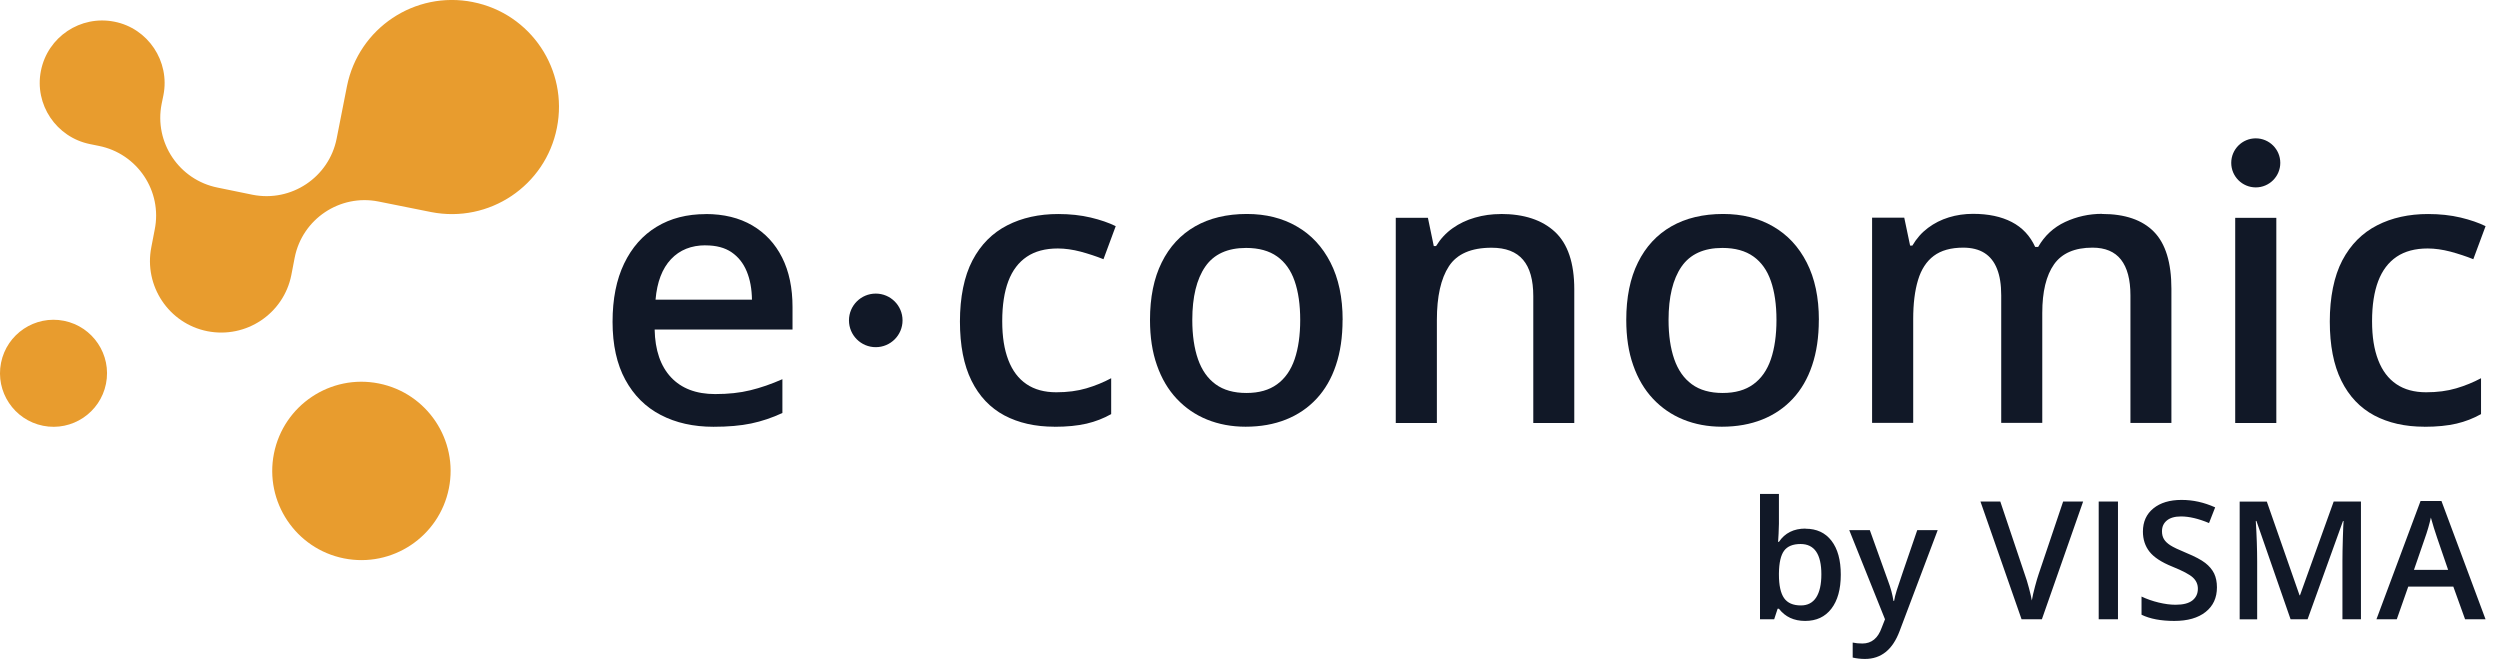
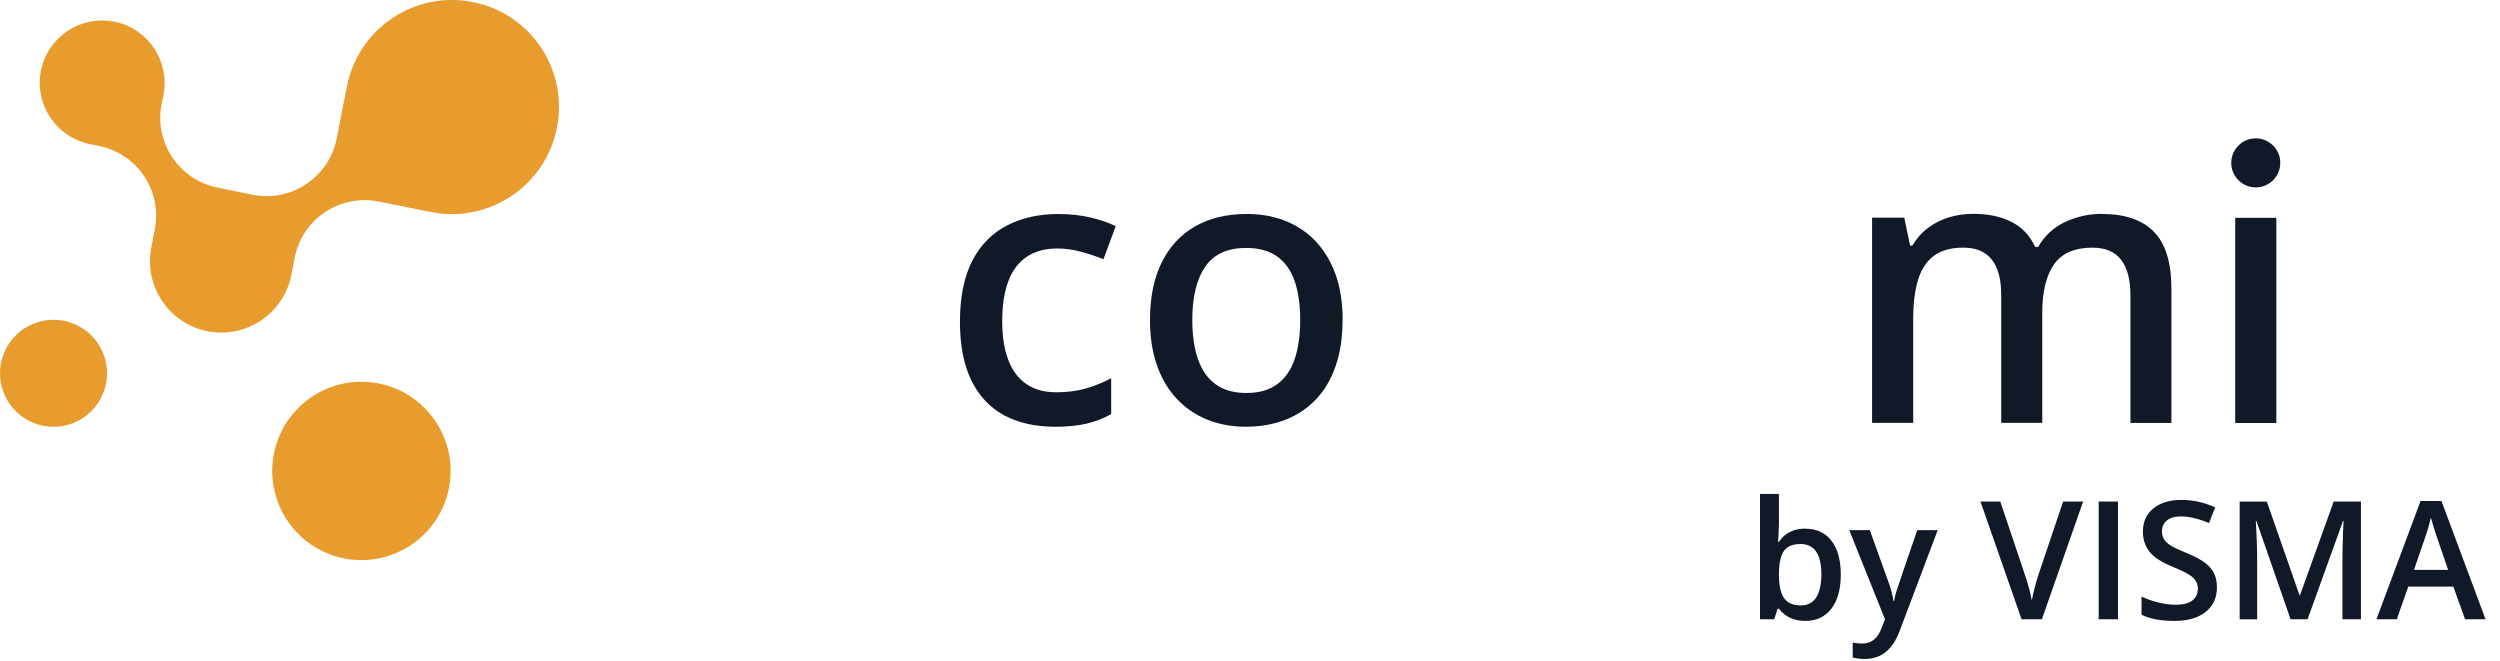
<svg xmlns="http://www.w3.org/2000/svg" width="121" height="32" viewBox="0 0 121 32" fill="none">
  <g clip-path="url(#clip0_2528_15503)">
    <path d="M3.097 15.527C1.694 15.247 0.33 16.16 0.05 17.56C-0.23 18.964 0.684 20.327 2.084 20.607C3.487 20.887 4.85 19.974 5.13 18.574C5.41 17.17 4.497 15.807 3.097 15.527Z" fill="#E89C2E" />
    <path d="M18.336 18.56C15.999 18.093 13.726 19.613 13.259 21.95C12.796 24.287 14.312 26.56 16.649 27.026C18.986 27.49 21.259 25.973 21.726 23.637C22.192 21.3 20.672 19.026 18.336 18.56Z" fill="#E89C2E" />
    <path d="M22.891 0.1C20.084 -0.46 17.357 1.36 16.794 4.167L16.294 6.707C15.924 8.58 14.101 9.797 12.227 9.427L10.534 9.08C8.671 8.71 7.451 6.897 7.824 5.024L7.911 4.6C8.231 2.967 7.167 1.37 5.537 1.05C3.897 0.724 2.307 1.784 1.981 3.424C1.654 5.057 2.724 6.644 4.354 6.974L4.777 7.06C6.651 7.43 7.867 9.254 7.487 11.117L7.324 11.964C6.954 13.837 8.171 15.66 10.034 16.03C11.907 16.4 13.731 15.184 14.101 13.31L14.264 12.464C14.634 10.597 16.457 9.38 18.321 9.754L20.867 10.264C23.674 10.817 26.401 8.994 26.954 6.187C27.514 3.38 25.694 0.654 22.887 0.1H22.891Z" fill="#E89C2E" />
-     <path d="M34.148 11.873C33.458 11.873 32.898 12.096 32.475 12.546C32.052 12.996 31.802 13.646 31.728 14.503H36.395C36.388 13.986 36.305 13.529 36.142 13.136C35.978 12.739 35.735 12.433 35.408 12.209C35.082 11.986 34.662 11.876 34.148 11.876V11.873ZM34.152 10.359C35.028 10.359 35.782 10.543 36.408 10.909C37.035 11.276 37.518 11.796 37.855 12.466C38.192 13.136 38.358 13.936 38.358 14.859V15.949H31.685C31.705 16.953 31.972 17.723 32.478 18.263C32.985 18.803 33.698 19.073 34.615 19.073C35.248 19.073 35.815 19.013 36.315 18.889C36.815 18.769 37.332 18.589 37.868 18.353V19.989C37.372 20.219 36.868 20.389 36.358 20.496C35.848 20.603 35.238 20.656 34.532 20.656C33.562 20.656 32.712 20.466 31.978 20.083C31.245 19.703 30.675 19.133 30.265 18.379C29.855 17.626 29.648 16.693 29.648 15.579C29.648 14.466 29.835 13.533 30.208 12.756C30.582 11.979 31.105 11.386 31.782 10.976C32.458 10.566 33.248 10.363 34.155 10.363L34.152 10.359Z" fill="#111827" />
    <path d="M51.034 20.653C50.104 20.653 49.298 20.469 48.611 20.106C47.924 19.739 47.394 19.179 47.021 18.426C46.648 17.673 46.461 16.716 46.461 15.559C46.461 14.403 46.664 13.369 47.068 12.603C47.471 11.836 48.034 11.273 48.751 10.906C49.468 10.539 50.291 10.359 51.218 10.359C51.788 10.359 52.314 10.416 52.791 10.529C53.268 10.643 53.671 10.783 54.001 10.946L53.408 12.546C53.054 12.403 52.684 12.283 52.301 12.179C51.918 12.079 51.548 12.026 51.198 12.026C50.594 12.026 50.094 12.159 49.698 12.426C49.301 12.693 49.001 13.086 48.804 13.606C48.608 14.126 48.508 14.773 48.508 15.543C48.508 16.313 48.608 16.916 48.804 17.429C49.001 17.943 49.294 18.329 49.684 18.593C50.071 18.856 50.554 18.986 51.124 18.986C51.664 18.986 52.148 18.923 52.578 18.796C53.008 18.669 53.408 18.506 53.781 18.306V20.043C53.414 20.249 53.021 20.403 52.594 20.503C52.168 20.603 51.648 20.656 51.034 20.656V20.653Z" fill="#111827" />
    <path d="M57.707 15.486C57.707 16.226 57.8 16.86 57.983 17.386C58.167 17.913 58.45 18.32 58.837 18.6C59.22 18.88 59.717 19.02 60.327 19.02C60.937 19.02 61.427 18.88 61.81 18.6C62.197 18.32 62.48 17.913 62.66 17.386C62.84 16.856 62.93 16.223 62.93 15.486C62.93 14.75 62.84 14.123 62.66 13.603C62.48 13.083 62.197 12.686 61.813 12.413C61.43 12.14 60.93 12 60.313 12C59.41 12 58.75 12.303 58.334 12.906C57.917 13.51 57.707 14.373 57.707 15.486ZM64.98 15.486C64.98 16.31 64.874 17.04 64.657 17.68C64.444 18.32 64.13 18.86 63.72 19.3C63.31 19.74 62.817 20.076 62.24 20.306C61.663 20.536 61.014 20.653 60.287 20.653C59.61 20.653 58.987 20.536 58.42 20.306C57.853 20.076 57.367 19.74 56.953 19.3C56.54 18.86 56.22 18.32 55.997 17.68C55.77 17.04 55.66 16.31 55.66 15.486C55.66 14.396 55.847 13.466 56.227 12.703C56.603 11.94 57.144 11.356 57.843 10.956C58.544 10.556 59.38 10.356 60.35 10.356C61.264 10.356 62.07 10.556 62.767 10.96C63.464 11.36 64.007 11.943 64.397 12.71C64.787 13.473 64.984 14.4 64.984 15.486H64.98Z" fill="#111827" />
-     <path d="M72.635 10.356C73.765 10.356 74.641 10.646 75.261 11.223C75.881 11.8 76.195 12.726 76.195 14V20.473H74.211V14.333C74.211 13.553 74.048 12.966 73.718 12.576C73.388 12.186 72.881 11.99 72.195 11.99C71.205 11.99 70.518 12.29 70.128 12.886C69.738 13.483 69.545 14.35 69.545 15.486V20.473H67.555V10.543H69.111L69.395 11.91H69.505C69.718 11.563 69.985 11.273 70.308 11.046C70.631 10.816 70.991 10.646 71.388 10.533C71.788 10.416 72.201 10.36 72.635 10.36V10.356Z" fill="#111827" />
-     <path d="M80.758 15.486C80.758 16.226 80.851 16.86 81.034 17.386C81.218 17.913 81.501 18.32 81.888 18.6C82.271 18.88 82.768 19.02 83.378 19.02C83.988 19.02 84.478 18.88 84.861 18.6C85.248 18.32 85.531 17.913 85.711 17.386C85.891 16.856 85.981 16.223 85.981 15.486C85.981 14.75 85.891 14.123 85.711 13.603C85.531 13.083 85.248 12.686 84.864 12.413C84.481 12.14 83.981 12 83.364 12C82.461 12 81.801 12.303 81.384 12.906C80.968 13.51 80.758 14.373 80.758 15.486ZM88.031 15.486C88.031 16.31 87.924 17.04 87.708 17.68C87.494 18.32 87.181 18.86 86.771 19.3C86.361 19.74 85.868 20.076 85.291 20.306C84.714 20.536 84.064 20.653 83.338 20.653C82.661 20.653 82.038 20.536 81.471 20.306C80.904 20.076 80.418 19.74 80.004 19.3C79.591 18.86 79.271 18.32 79.048 17.68C78.821 17.04 78.711 16.31 78.711 15.486C78.711 14.396 78.898 13.466 79.278 12.703C79.654 11.94 80.194 11.356 80.894 10.956C81.594 10.556 82.431 10.356 83.401 10.356C84.314 10.356 85.121 10.556 85.818 10.96C86.514 11.36 87.058 11.943 87.448 12.71C87.838 13.473 88.034 14.4 88.034 15.486H88.031Z" fill="#111827" />
    <path d="M101.743 10.356C102.849 10.356 103.686 10.643 104.249 11.216C104.813 11.79 105.096 12.71 105.096 13.976V20.47H103.113V14.293C103.113 13.53 102.959 12.953 102.656 12.566C102.353 12.18 101.893 11.986 101.279 11.986C100.416 11.986 99.796 12.256 99.416 12.793C99.036 13.333 98.846 14.116 98.846 15.146V20.466H96.859V14.29C96.859 13.78 96.793 13.353 96.656 13.013C96.523 12.673 96.319 12.416 96.046 12.243C95.776 12.073 95.433 11.986 95.019 11.986C94.423 11.986 93.949 12.12 93.596 12.383C93.243 12.646 92.986 13.04 92.833 13.553C92.676 14.07 92.599 14.7 92.599 15.446V20.466H90.609V10.536H92.166L92.449 11.886H92.559C92.759 11.543 93.013 11.256 93.316 11.03C93.619 10.803 93.956 10.633 94.326 10.52C94.696 10.406 95.086 10.35 95.493 10.35C96.236 10.35 96.863 10.483 97.369 10.746C97.879 11.01 98.256 11.413 98.503 11.953H98.646C98.959 11.406 99.396 11.003 99.953 10.743C100.513 10.483 101.106 10.35 101.739 10.35L101.743 10.356Z" fill="#111827" />
    <path d="M110.174 10.543V20.473H108.184V10.543H110.174Z" fill="#111827" />
-     <path d="M117.335 20.653C116.405 20.653 115.598 20.469 114.912 20.106C114.225 19.739 113.695 19.179 113.322 18.426C112.948 17.673 112.762 16.716 112.762 15.559C112.762 14.403 112.965 13.369 113.368 12.603C113.772 11.836 114.335 11.273 115.052 10.906C115.768 10.539 116.592 10.359 117.518 10.359C118.088 10.359 118.615 10.416 119.092 10.529C119.568 10.643 119.972 10.783 120.302 10.946L119.708 12.546C119.355 12.403 118.985 12.283 118.602 12.179C118.218 12.079 117.848 12.026 117.498 12.026C116.895 12.026 116.395 12.159 115.998 12.426C115.602 12.693 115.302 13.086 115.105 13.606C114.908 14.126 114.808 14.773 114.808 15.543C114.808 16.313 114.908 16.916 115.105 17.429C115.302 17.943 115.595 18.329 115.985 18.593C116.372 18.856 116.855 18.986 117.425 18.986C117.965 18.986 118.448 18.923 118.878 18.796C119.308 18.669 119.708 18.506 120.082 18.306V20.043C119.715 20.249 119.322 20.403 118.895 20.503C118.468 20.603 117.948 20.656 117.335 20.656V20.653Z" fill="#111827" />
    <path d="M109.179 9.07C109.834 9.07 110.366 8.538 110.366 7.883C110.366 7.228 109.834 6.696 109.179 6.696C108.523 6.696 107.992 7.228 107.992 7.883C107.992 8.538 108.523 9.07 109.179 9.07Z" fill="#111827" />
-     <path d="M42.386 16.803C43.103 16.803 43.683 16.223 43.683 15.507C43.683 14.79 43.103 14.21 42.386 14.21C41.67 14.21 41.09 14.79 41.09 15.507C41.09 16.223 41.67 16.803 42.386 16.803Z" fill="#111827" />
    <path d="M87.387 25.583C86.82 25.583 86.39 25.796 86.1 26.226H86.06C86.067 26.17 86.074 26.036 86.084 25.826C86.094 25.616 86.1 25.456 86.1 25.35V23.906H85.184V29.973H85.87L86.037 29.463H86.1C86.404 29.856 86.827 30.053 87.37 30.053C87.914 30.053 88.334 29.856 88.637 29.463C88.94 29.07 89.094 28.52 89.094 27.813C89.094 27.106 88.944 26.563 88.644 26.173C88.344 25.783 87.924 25.59 87.387 25.59V25.583ZM87.904 28.916C87.737 29.173 87.49 29.303 87.164 29.303C86.787 29.303 86.517 29.186 86.35 28.95C86.184 28.713 86.1 28.333 86.1 27.81V27.746C86.107 27.236 86.19 26.873 86.35 26.656C86.51 26.44 86.777 26.33 87.147 26.33C87.817 26.33 88.154 26.82 88.154 27.8C88.154 28.286 88.07 28.656 87.904 28.916ZM92.794 25.66H93.784L91.94 30.546C91.604 31.443 91.047 31.893 90.264 31.893C90.06 31.893 89.864 31.87 89.67 31.826V31.1C89.807 31.13 89.964 31.146 90.14 31.146C90.584 31.146 90.894 30.89 91.074 30.38L91.234 29.973L89.504 25.66H90.5L91.377 28.103C91.51 28.453 91.597 28.78 91.644 29.086H91.674C91.697 28.943 91.74 28.77 91.804 28.566C91.867 28.363 92.197 27.393 92.794 25.66ZM99.857 24.273H100.824L98.827 29.973H97.844L95.854 24.273H96.814L98.004 27.816C98.067 27.986 98.134 28.203 98.204 28.47C98.274 28.736 98.32 28.933 98.34 29.063C98.374 28.866 98.427 28.636 98.497 28.376C98.567 28.116 98.624 27.923 98.667 27.8L99.857 24.27V24.273ZM101.577 24.273H102.51V29.973H101.577V24.273ZM107.164 27.756C107.254 27.946 107.3 28.17 107.3 28.426C107.3 28.933 107.117 29.33 106.75 29.62C106.384 29.91 105.877 30.053 105.234 30.053C104.59 30.053 104.06 29.953 103.65 29.753V28.873C103.91 28.996 104.187 29.093 104.48 29.163C104.774 29.233 105.044 29.27 105.297 29.27C105.667 29.27 105.937 29.2 106.114 29.06C106.29 28.92 106.377 28.73 106.377 28.493C106.377 28.28 106.297 28.1 106.134 27.95C105.97 27.8 105.64 27.626 105.137 27.423C104.617 27.213 104.25 26.973 104.037 26.703C103.824 26.433 103.717 26.106 103.717 25.73C103.717 25.253 103.887 24.88 104.224 24.606C104.56 24.333 105.014 24.196 105.584 24.196C106.154 24.196 106.674 24.316 107.214 24.556L106.917 25.316C106.41 25.103 105.957 24.996 105.56 24.996C105.26 24.996 105.03 25.063 104.874 25.193C104.717 25.323 104.64 25.496 104.64 25.713C104.64 25.86 104.67 25.986 104.734 26.093C104.797 26.2 104.897 26.296 105.04 26.39C105.184 26.483 105.44 26.606 105.814 26.76C106.234 26.933 106.54 27.096 106.734 27.246C106.927 27.396 107.07 27.566 107.164 27.756ZM112.954 24.273H114.27V29.973H113.374V27.153C113.374 26.87 113.38 26.5 113.394 26.046C113.407 25.593 113.42 25.316 113.43 25.22H113.4L111.687 29.973H110.864L109.21 25.213H109.18C109.224 25.92 109.247 26.583 109.247 27.203V29.976H108.4V24.276H109.714L111.297 28.81H111.32L112.95 24.276L112.954 24.273ZM118.167 24.25H117.154L115.02 29.973H116.004L116.56 28.39H118.74L119.31 29.973H120.3L118.167 24.25ZM116.834 27.586L117.347 26.1C117.484 25.72 117.584 25.37 117.654 25.05C117.68 25.153 117.727 25.316 117.797 25.54C117.867 25.763 117.92 25.926 117.957 26.03L118.49 27.583H116.83L116.834 27.586Z" fill="#111827" />
  </g>
  <defs>
    <clipPath id="clip0_2528_15503">
      <rect width="120.3" height="32" fill="white" />
    </clipPath>
  </defs>
</svg>